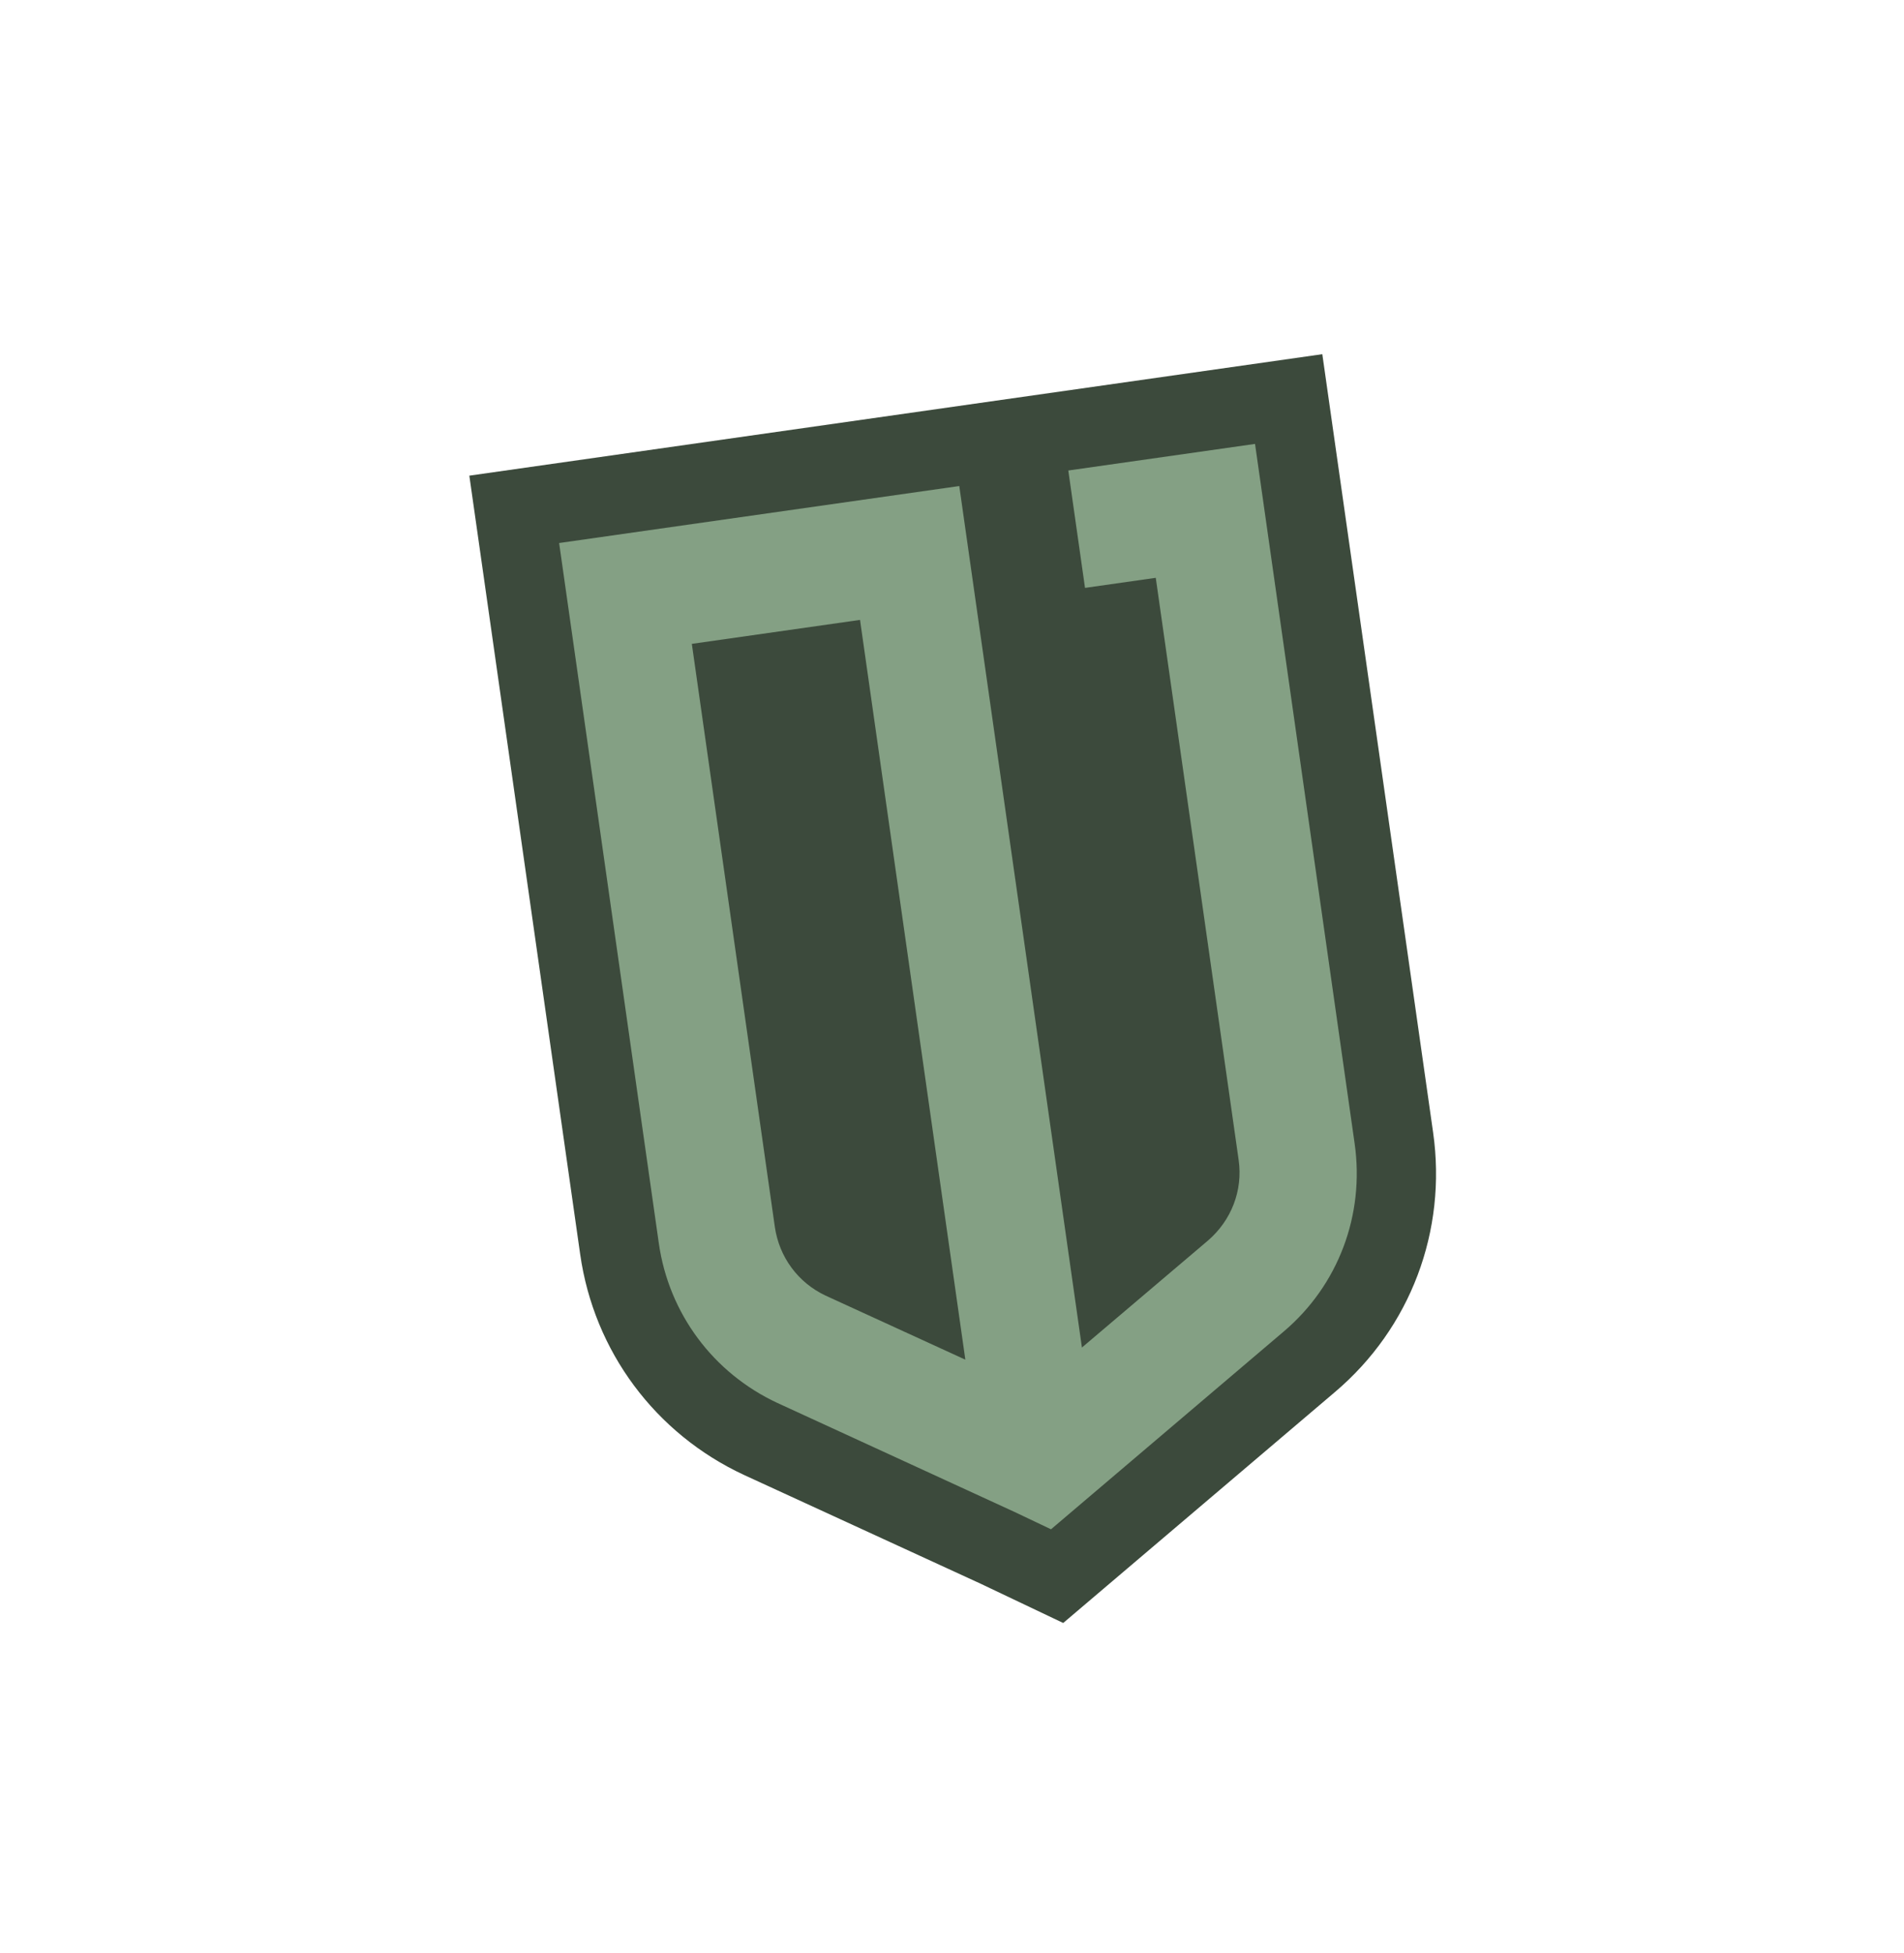
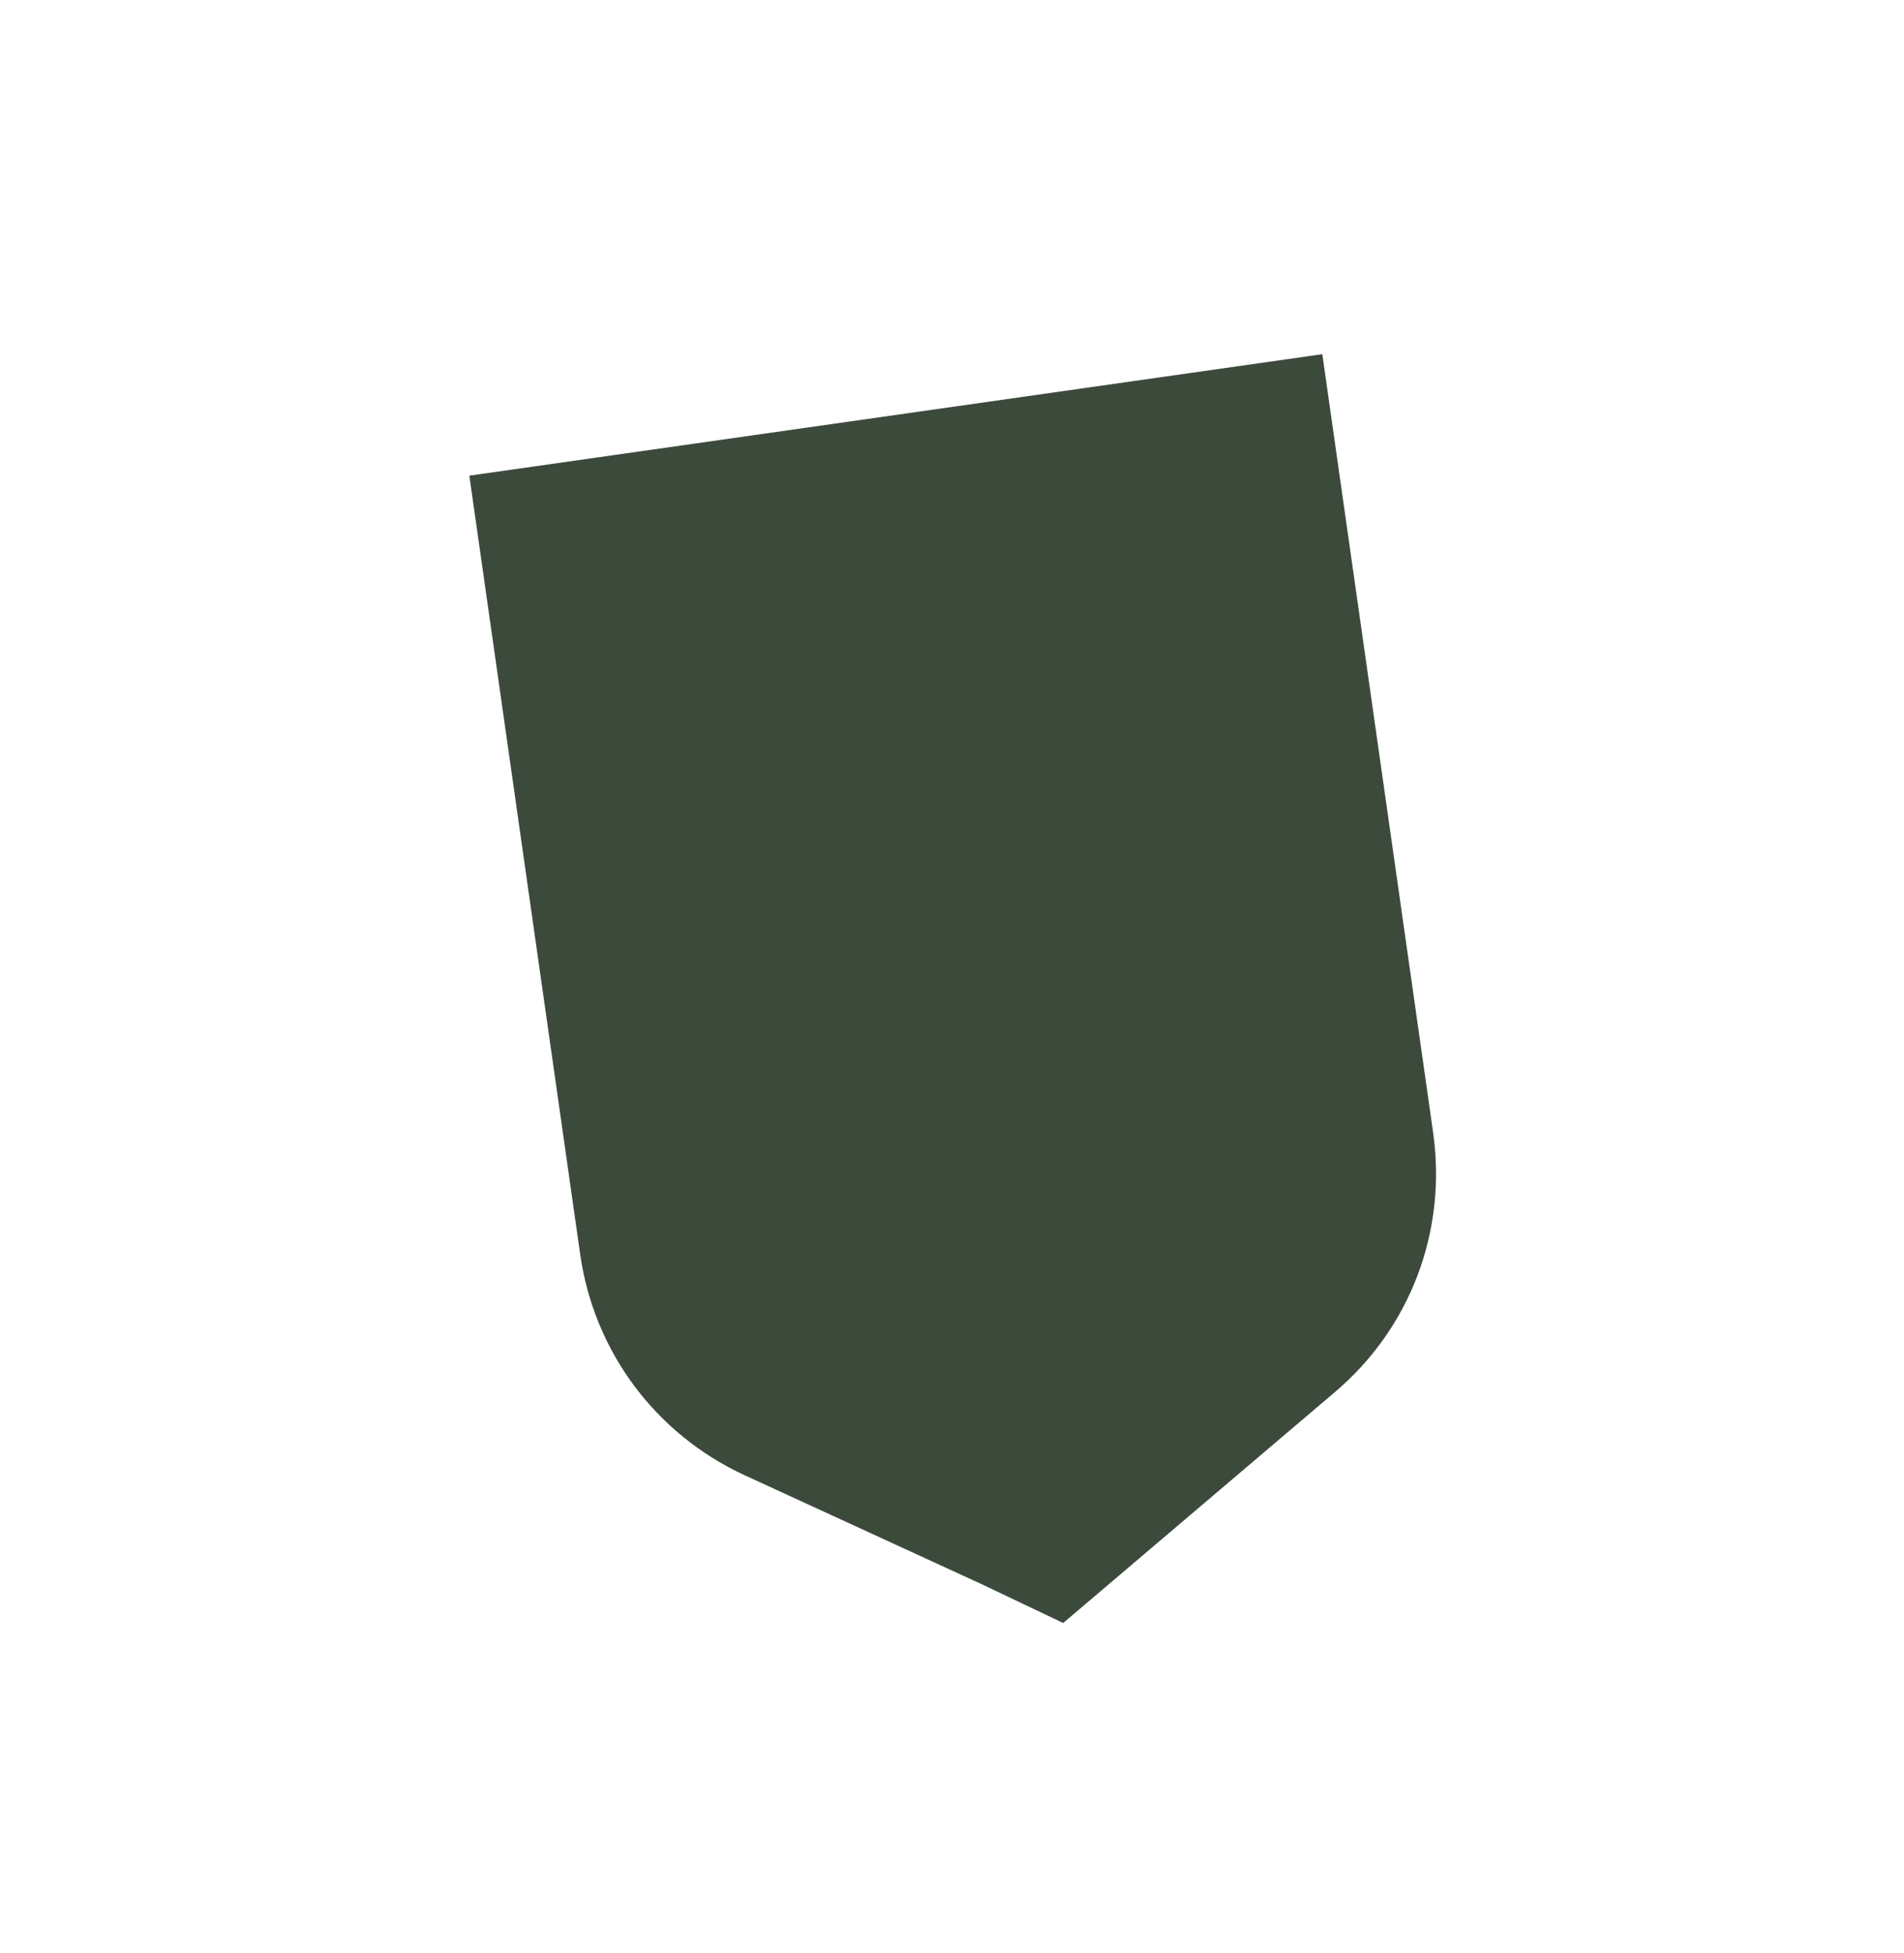
<svg xmlns="http://www.w3.org/2000/svg" width="272" height="279" viewBox="0 0 272 279" fill="none">
  <g filter="url(#filter0_d_1076_4404)">
    <path d="M184.897 44.587L200.724 155.739C202.73 169.827 197.49 183.691 186.706 192.829L147.883 225.819L136.067 220.201L102.279 204.674C89.592 198.77 80.85 186.997 78.881 173.17L63.043 61.938L184.897 44.587Z" fill="#3C4A3C" />
-     <path d="M148.611 61.201L150.998 77.968L161.105 76.529L172.947 159.694C173.568 164.053 171.893 168.313 168.58 171.18L150.557 186.473L133.035 63.419L75.871 71.559L90.112 171.574C91.545 181.635 97.912 190.136 107.057 194.393L140.88 209.936L146.141 212.436L179.389 184.182C187.158 177.601 190.971 167.563 189.515 157.335L175.286 57.403L148.611 61.201ZM133.903 188.208L113.916 179.048C110.02 177.208 107.304 173.573 106.683 169.215L94.829 85.963L118.857 82.541L133.902 188.205L133.903 188.208Z" fill="#84A084" />
  </g>
  <defs>
    <filter id="filter0_d_1076_4404" x="57.438" y="40.983" width="157.319" height="200.45" filterUnits="userSpaceOnUse" color-interpolation-filters="sRGB">
      <feFlood flood-opacity="0" result="BackgroundImageFix" />
      <feColorMatrix in="SourceAlpha" type="matrix" values="0 0 0 0 0 0 0 0 0 0 0 0 0 0 0 0 0 0 127 0" result="hardAlpha" />
      <feOffset dx="4.004" dy="6.005" />
      <feGaussianBlur stdDeviation="4.804" />
      <feComposite in2="hardAlpha" operator="out" />
      <feColorMatrix type="matrix" values="0 0 0 0 0 0 0 0 0 0 0 0 0 0 0 0 0 0 0.59 0" />
      <feBlend mode="normal" in2="BackgroundImageFix" result="effect1_dropShadow_1076_4404" />
      <feBlend mode="normal" in="SourceGraphic" in2="effect1_dropShadow_1076_4404" result="shape" />
    </filter>
  </defs>
</svg>